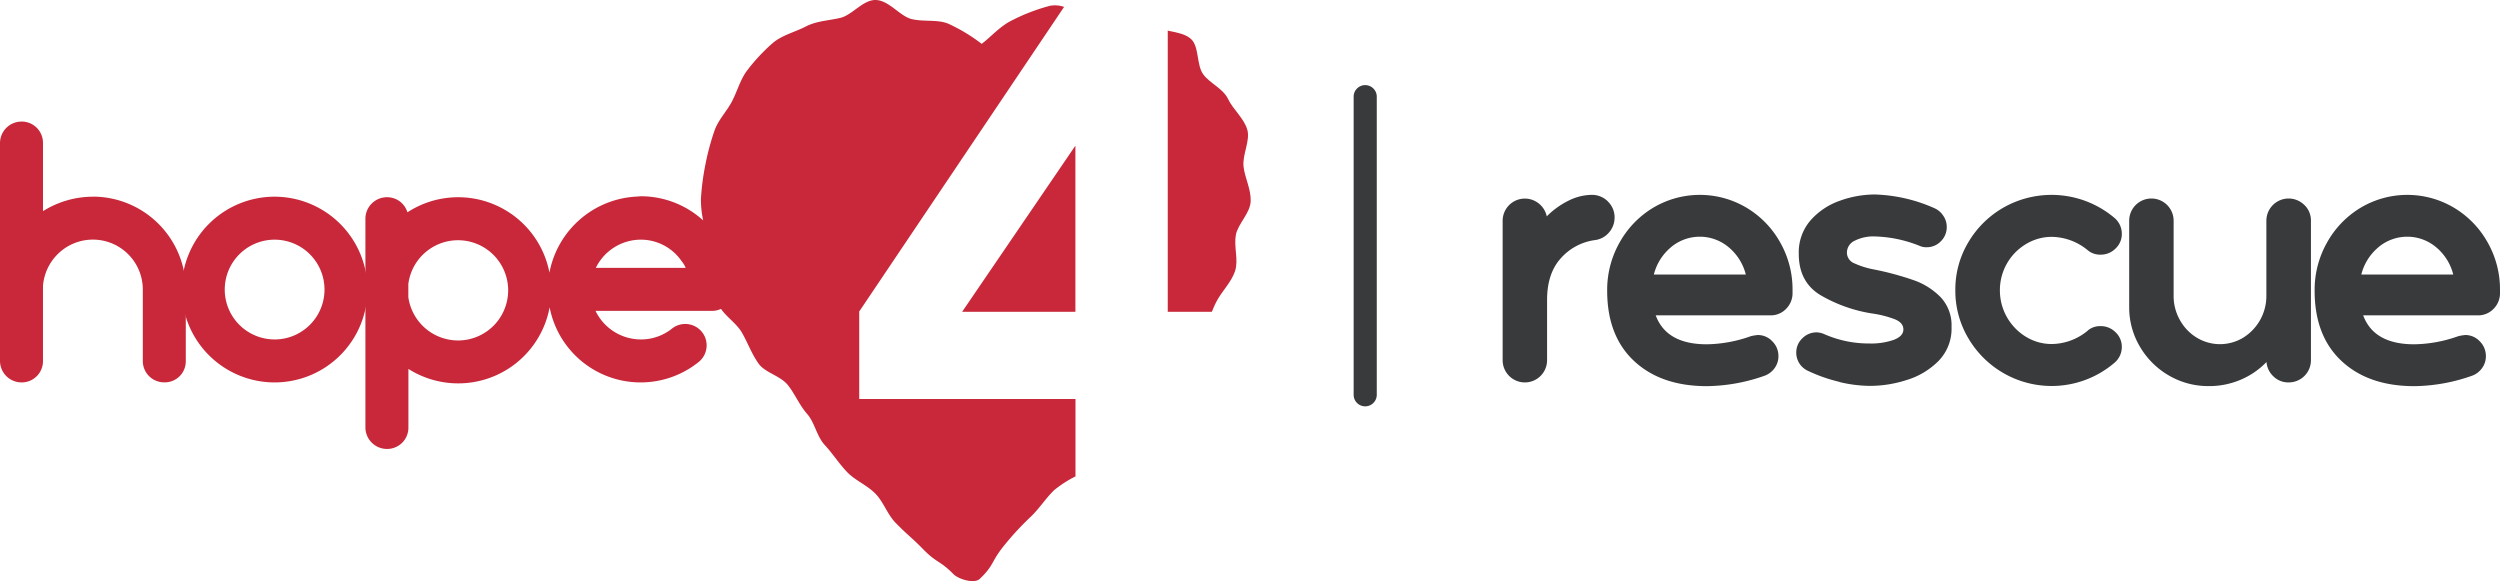
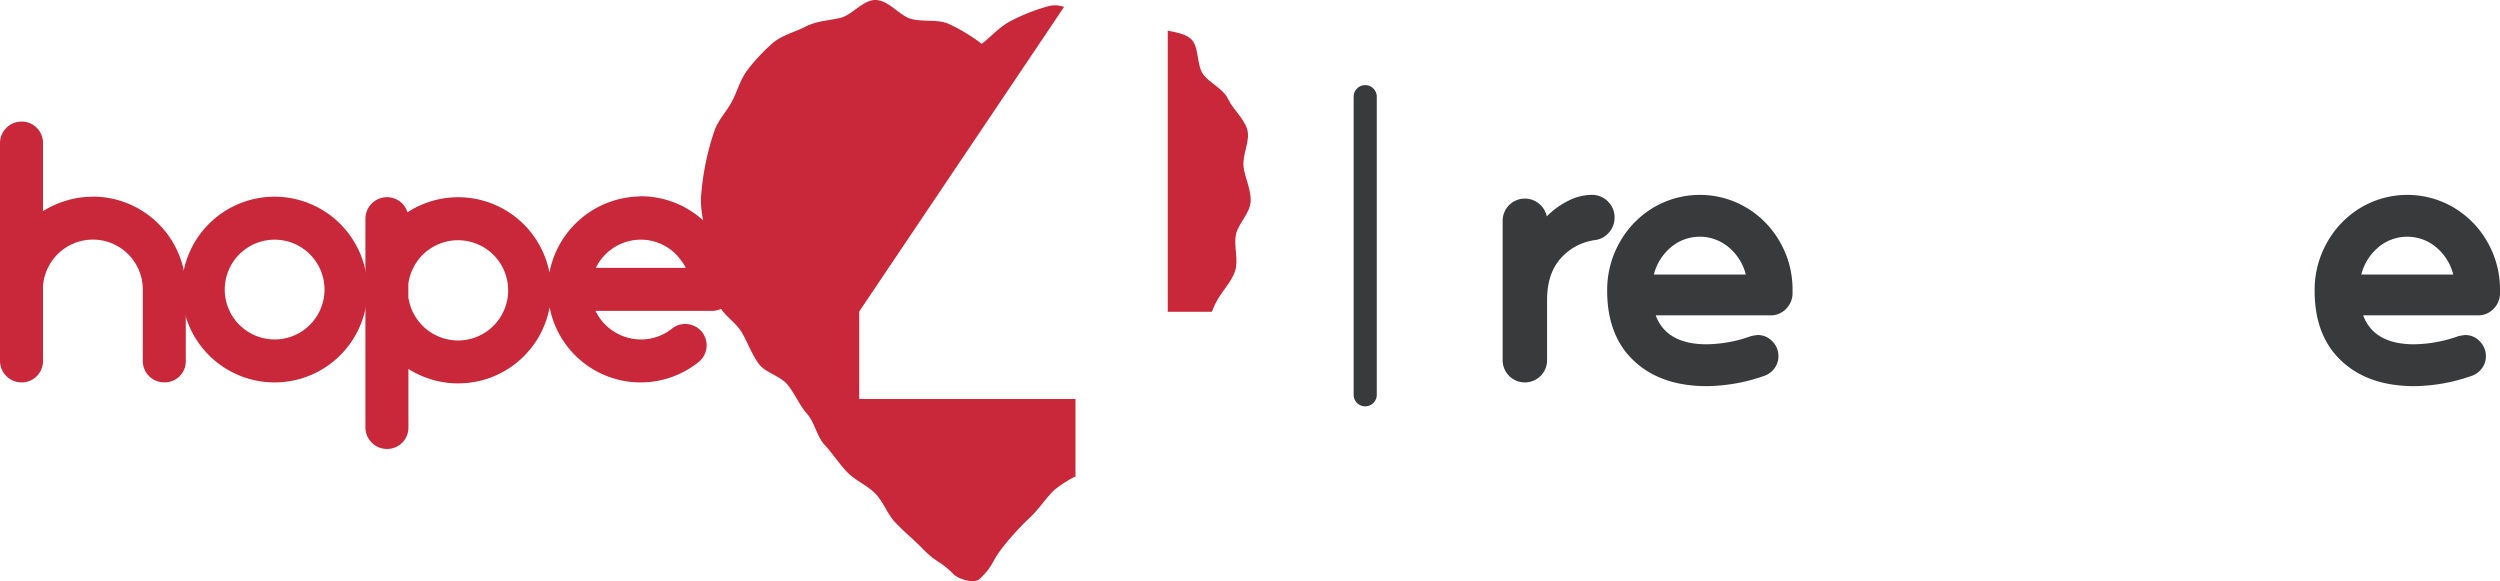
<svg xmlns="http://www.w3.org/2000/svg" id="Hope4_Rescue_logo" data-name="Hope4 Rescue logo" width="519.717" height="120.803" viewBox="0 0 519.717 120.803">
  <g id="Group_18" data-name="Group 18" transform="translate(0)">
    <g id="Group_16" data-name="Group 16" transform="translate(312.376 40.436)">
      <path id="Path_47" data-name="Path 47" d="M270.1,33.574a4.546,4.546,0,0,1,1.384,3.31,4.656,4.656,0,0,1-1.158,3.121,4.569,4.569,0,0,1-2.932,1.586,11.516,11.516,0,0,0-7.085,3.776q-2.851,3.153-2.857,8.633V66.56a4.619,4.619,0,1,1-9.238,0V37.576A4.618,4.618,0,0,1,255.8,34.04a4.624,4.624,0,0,1,1.586,2.618,16.774,16.774,0,0,1,4.543-3.272,11,11,0,0,1,4.782-1.2,4.663,4.663,0,0,1,3.4,1.384Z" transform="translate(-248.21 -32.114)" fill="#383a3b" />
      <path id="Path_48" data-name="Path 48" d="M294.426,34.845a19.373,19.373,0,0,1,7.01,7.211A19.756,19.756,0,0,1,304.016,52v.768a4.6,4.6,0,0,1-1.384,3.159,4.4,4.4,0,0,1-3.234,1.309H275.573q2.228,6.022,10.634,6.016a28.317,28.317,0,0,0,9.175-1.7,11.757,11.757,0,0,1,1.384-.227,4.1,4.1,0,0,1,3.046,1.309,4.29,4.29,0,0,1,1.271,3.083,4.16,4.16,0,0,1-.805,2.5,4.423,4.423,0,0,1-2.114,1.586,37.106,37.106,0,0,1-11.943,2.152q-9.552,0-15.153-5.235T265.48,52.075a19.963,19.963,0,0,1,2.58-9.98,19.482,19.482,0,0,1,7.01-7.249,18.964,18.964,0,0,1,19.356,0Zm-15.694,8.243a10.792,10.792,0,0,0-3.549,5.663H294.3a10.791,10.791,0,0,0-3.549-5.663,9.317,9.317,0,0,0-12.031,0Z" transform="translate(-243.745 -32.114)" fill="#383a3b" />
-       <path id="Path_49" data-name="Path 49" d="M305.7,71.081a32.494,32.494,0,0,1-6.519-2.278,4.148,4.148,0,0,1-2.467-3.776,4.041,4.041,0,0,1,1.271-3.008,4.141,4.141,0,0,1,2.97-1.233,4.2,4.2,0,0,1,1.624.39A23,23,0,0,0,311.9,63.1a14.214,14.214,0,0,0,5.122-.768q1.963-.774,1.963-2.152c0-.919-.592-1.636-1.775-2.114a21.664,21.664,0,0,0-4.707-1.2,30.575,30.575,0,0,1-10.874-3.889q-4.4-2.737-4.392-8.52a10.136,10.136,0,0,1,2.429-6.934,14.469,14.469,0,0,1,6.091-4.09,21.64,21.64,0,0,1,7.287-1.309,32.747,32.747,0,0,1,12.409,2.857,4.174,4.174,0,0,1,1.812,1.548A4.035,4.035,0,0,1,328,38.85a4.1,4.1,0,0,1-1.233,3.008,4.015,4.015,0,0,1-2.932,1.233,3.36,3.36,0,0,1-1.548-.315,26.754,26.754,0,0,0-9.175-1.926,8.565,8.565,0,0,0-4.317.919,2.73,2.73,0,0,0-1.548,2.391,2.4,2.4,0,0,0,1.548,2.278,17.276,17.276,0,0,0,3.7,1.2,61.153,61.153,0,0,1,8.671,2.316,14.486,14.486,0,0,1,5.588,3.549,8.535,8.535,0,0,1,2.24,6.167,9.574,9.574,0,0,1-2.693,7.048,15.757,15.757,0,0,1-6.595,3.964,25.161,25.161,0,0,1-7.589,1.233,27.913,27.913,0,0,1-6.431-.805Z" transform="translate(-235.672 -32.13)" fill="#383a3b" />
-       <path id="Path_50" data-name="Path 50" d="M350.514,60.393a4,4,0,0,1,2.693-.919,4.29,4.29,0,0,1,3.083,1.271,4.1,4.1,0,0,1,1.309,3.046,4.282,4.282,0,0,1-1.624,3.385,20.077,20.077,0,0,1-30.292-5.2A19.313,19.313,0,0,1,322.99,52a19.114,19.114,0,0,1,2.693-9.942,20.017,20.017,0,0,1,7.287-7.211A20.252,20.252,0,0,1,355.976,36.9a4.306,4.306,0,0,1,1.624,3.4,4.1,4.1,0,0,1-1.309,3.046,4.29,4.29,0,0,1-3.083,1.271,3.974,3.974,0,0,1-2.693-.919,11.967,11.967,0,0,0-7.476-2.781,10.332,10.332,0,0,0-5.361,1.5,11.153,11.153,0,0,0-5.424,9.6,11.278,11.278,0,0,0,5.424,9.678,10.214,10.214,0,0,0,5.361,1.5,11.894,11.894,0,0,0,7.476-2.781Z" transform="translate(-228.878 -32.114)" fill="#383a3b" />
-       <path id="Path_51" data-name="Path 51" d="M388.144,34.149a4.464,4.464,0,0,1,1.347,3.272V66.4a4.6,4.6,0,0,1-4.619,4.619,4.368,4.368,0,0,1-3.159-1.233,4.543,4.543,0,0,1-1.46-3.008,16.271,16.271,0,0,1-5.4,3.7,16.665,16.665,0,0,1-6.557,1.309,16.237,16.237,0,0,1-8.331-2.2,16.6,16.6,0,0,1-6.016-5.978,15.964,15.964,0,0,1-2.24-8.243V37.409a4.619,4.619,0,1,1,9.238,0V53.052a10.02,10.02,0,0,0,1.309,5.009,9.819,9.819,0,0,0,3.511,3.662,9.3,9.3,0,0,0,9.64,0,10.184,10.184,0,0,0,4.82-8.671V37.409a4.628,4.628,0,0,1,7.891-3.272Z" transform="translate(-221.454 -31.959)" fill="#383a3b" />
      <path id="Path_52" data-name="Path 52" d="M411.286,34.845a19.373,19.373,0,0,1,7.01,7.211A19.756,19.756,0,0,1,420.876,52v.768a4.594,4.594,0,0,1-1.384,3.159,4.4,4.4,0,0,1-3.234,1.309H392.433q2.228,6.022,10.634,6.016a28.317,28.317,0,0,0,9.175-1.7,11.756,11.756,0,0,1,1.384-.227,4.1,4.1,0,0,1,3.046,1.309,4.29,4.29,0,0,1,1.271,3.083,4.16,4.16,0,0,1-.806,2.5,4.423,4.423,0,0,1-2.114,1.586,37.106,37.106,0,0,1-11.943,2.152q-9.552,0-15.153-5.235T382.34,52.075a19.963,19.963,0,0,1,2.58-9.98,19.482,19.482,0,0,1,7.01-7.249,18.964,18.964,0,0,1,19.356,0Zm-15.694,8.243a10.792,10.792,0,0,0-3.549,5.663H411.16a10.791,10.791,0,0,0-3.549-5.663,9.317,9.317,0,0,0-12.031,0Z" transform="translate(-213.535 -32.114)" fill="#383a3b" />
    </g>
    <g id="Group_17" data-name="Group 17">
-       <path id="Path_53" data-name="Path 53" d="M182.477,58.594V24.06L158.93,58.594Z" transform="translate(41.086 6.22)" fill="#c82839" />
      <path id="Path_54" data-name="Path 54" d="M162.979,64.814,205.605,1.435a5.784,5.784,0,0,0-2.895-.239,38.86,38.86,0,0,0-7.866,3c-2.542,1.221-4.3,3.348-6.368,4.921a36.111,36.111,0,0,0-6.62-4.04c-2.291-1.145-5.21-.466-7.916-1.107C171.462,3.385,169.171,0,166.365,0c-2.593,0-4.82,3.134-7.262,3.713-2.479.592-4.959.629-7.224,1.812-2.228,1.158-4.908,1.762-6.871,3.448a38.375,38.375,0,0,0-5.273,5.651c-1.422,1.863-2.051,4.3-3.159,6.431-1.07,2.077-2.92,3.914-3.675,6.192a51.664,51.664,0,0,0-1.863,6.972,52,52,0,0,0-.931,7.174,21.019,21.019,0,0,0,.466,4.43A19.212,19.212,0,0,0,117.61,40.8c-.277,0-.541.063-.818.063A19.45,19.45,0,0,0,98.619,56.671,19.324,19.324,0,0,0,69.094,44.136,4.4,4.4,0,0,0,64.865,41a4.485,4.485,0,0,0-4.505,4.43V88.9a4.485,4.485,0,0,0,4.505,4.43A4.42,4.42,0,0,0,69.3,88.9V76.694A19.327,19.327,0,0,0,98.657,63.882a19.264,19.264,0,0,0,30.96,11.39,4.443,4.443,0,1,0-5.525-6.96,10.28,10.28,0,0,1-6.481,2.253,10.482,10.482,0,0,1-9.414-5.94h24.226a4.389,4.389,0,0,0,1.863-.415c1.17,1.724,3.26,3.071,4.329,4.908,1.183,2.039,2.014,4.4,3.461,6.444,1.359,1.926,4.518,2.53,6.091,4.468,1.472,1.825,2.391,4.166,4.04,6.041,1.561,1.775,1.976,4.657,3.675,6.481,1.611,1.724,2.932,3.838,4.657,5.626,1.636,1.7,4.115,2.681,5.852,4.455,1.661,1.686,2.467,4.292,4.2,6.066,2.806,2.857,2.983,2.693,5.789,5.55s3.423,2.253,6.23,5.11c1.045,1.057,4.329,2.051,5.449.994,3-2.844,2.316-3.486,4.971-6.809a59.684,59.684,0,0,1,5.588-6.066c1.85-1.749,3.2-3.939,4.959-5.613a24.342,24.342,0,0,1,4.4-2.832V82.949H163.017V64.8ZM79.59,70.779a10.454,10.454,0,0,1-10.307-9.011V59.037A10.419,10.419,0,1,1,79.59,70.779m28.669-15.09a10.428,10.428,0,0,1,9.351-5.865,10.273,10.273,0,0,1,8.319,4.229l.2.277a5.582,5.582,0,0,1,.818,1.359h-18.7Z" transform="translate(15.604)" fill="#c82839" />
      <path id="Path_55" data-name="Path 55" d="M207.036,47.585c.44-2.391,3.008-4.543,3.1-7.085.088-2.479-1.233-4.858-1.485-7.2-.264-2.467,1.41-5.336.793-7.6-.654-2.391-3-4.266-3.989-6.393-1.057-2.228-3.763-3.247-5.173-5.147-1.46-1.976-.805-5.84-2.593-7.4-1.221-1.07-3.071-1.321-4.795-1.7V63.505h9.175s.44-1.145.894-2.014c1.145-2.24,3.1-4.052,3.9-6.368.805-2.341-.264-5.072.189-7.539" transform="translate(49.865 1.308)" fill="#c82839" />
      <path id="Path_56" data-name="Path 56" d="M19.306,35.7a19.556,19.556,0,0,0-10.37,3.008V24.51a4.42,4.42,0,0,0-4.43-4.43A4.485,4.485,0,0,0,0,24.51V69.879a4.485,4.485,0,0,0,4.505,4.43,4.42,4.42,0,0,0,4.43-4.43V54.249a10.446,10.446,0,0,1,3.008-6.557,10.376,10.376,0,0,1,17.745,7.3V69.867a4.437,4.437,0,0,0,4.505,4.43,4.373,4.373,0,0,0,4.43-4.43V54.991A19.333,19.333,0,0,0,19.318,35.686" transform="translate(0 5.191)" fill="#c82839" />
      <path id="Path_57" data-name="Path 57" d="M49.326,32.49A19.306,19.306,0,1,0,68.631,51.8,19.333,19.333,0,0,0,49.326,32.49m0,29.676A10.37,10.37,0,1,1,59.7,51.8a10.372,10.372,0,0,1-10.37,10.37" transform="translate(7.761 8.399)" fill="#c82839" />
    </g>
    <path id="Path_58" data-name="Path 58" d="M226,80.837a2.4,2.4,0,0,1-2.4-2.4V16.464a2.4,2.4,0,0,1,4.808,0V78.433A2.4,2.4,0,0,1,226,80.837Z" transform="translate(57.804 3.635)" fill="#383a3b" />
  </g>
</svg>